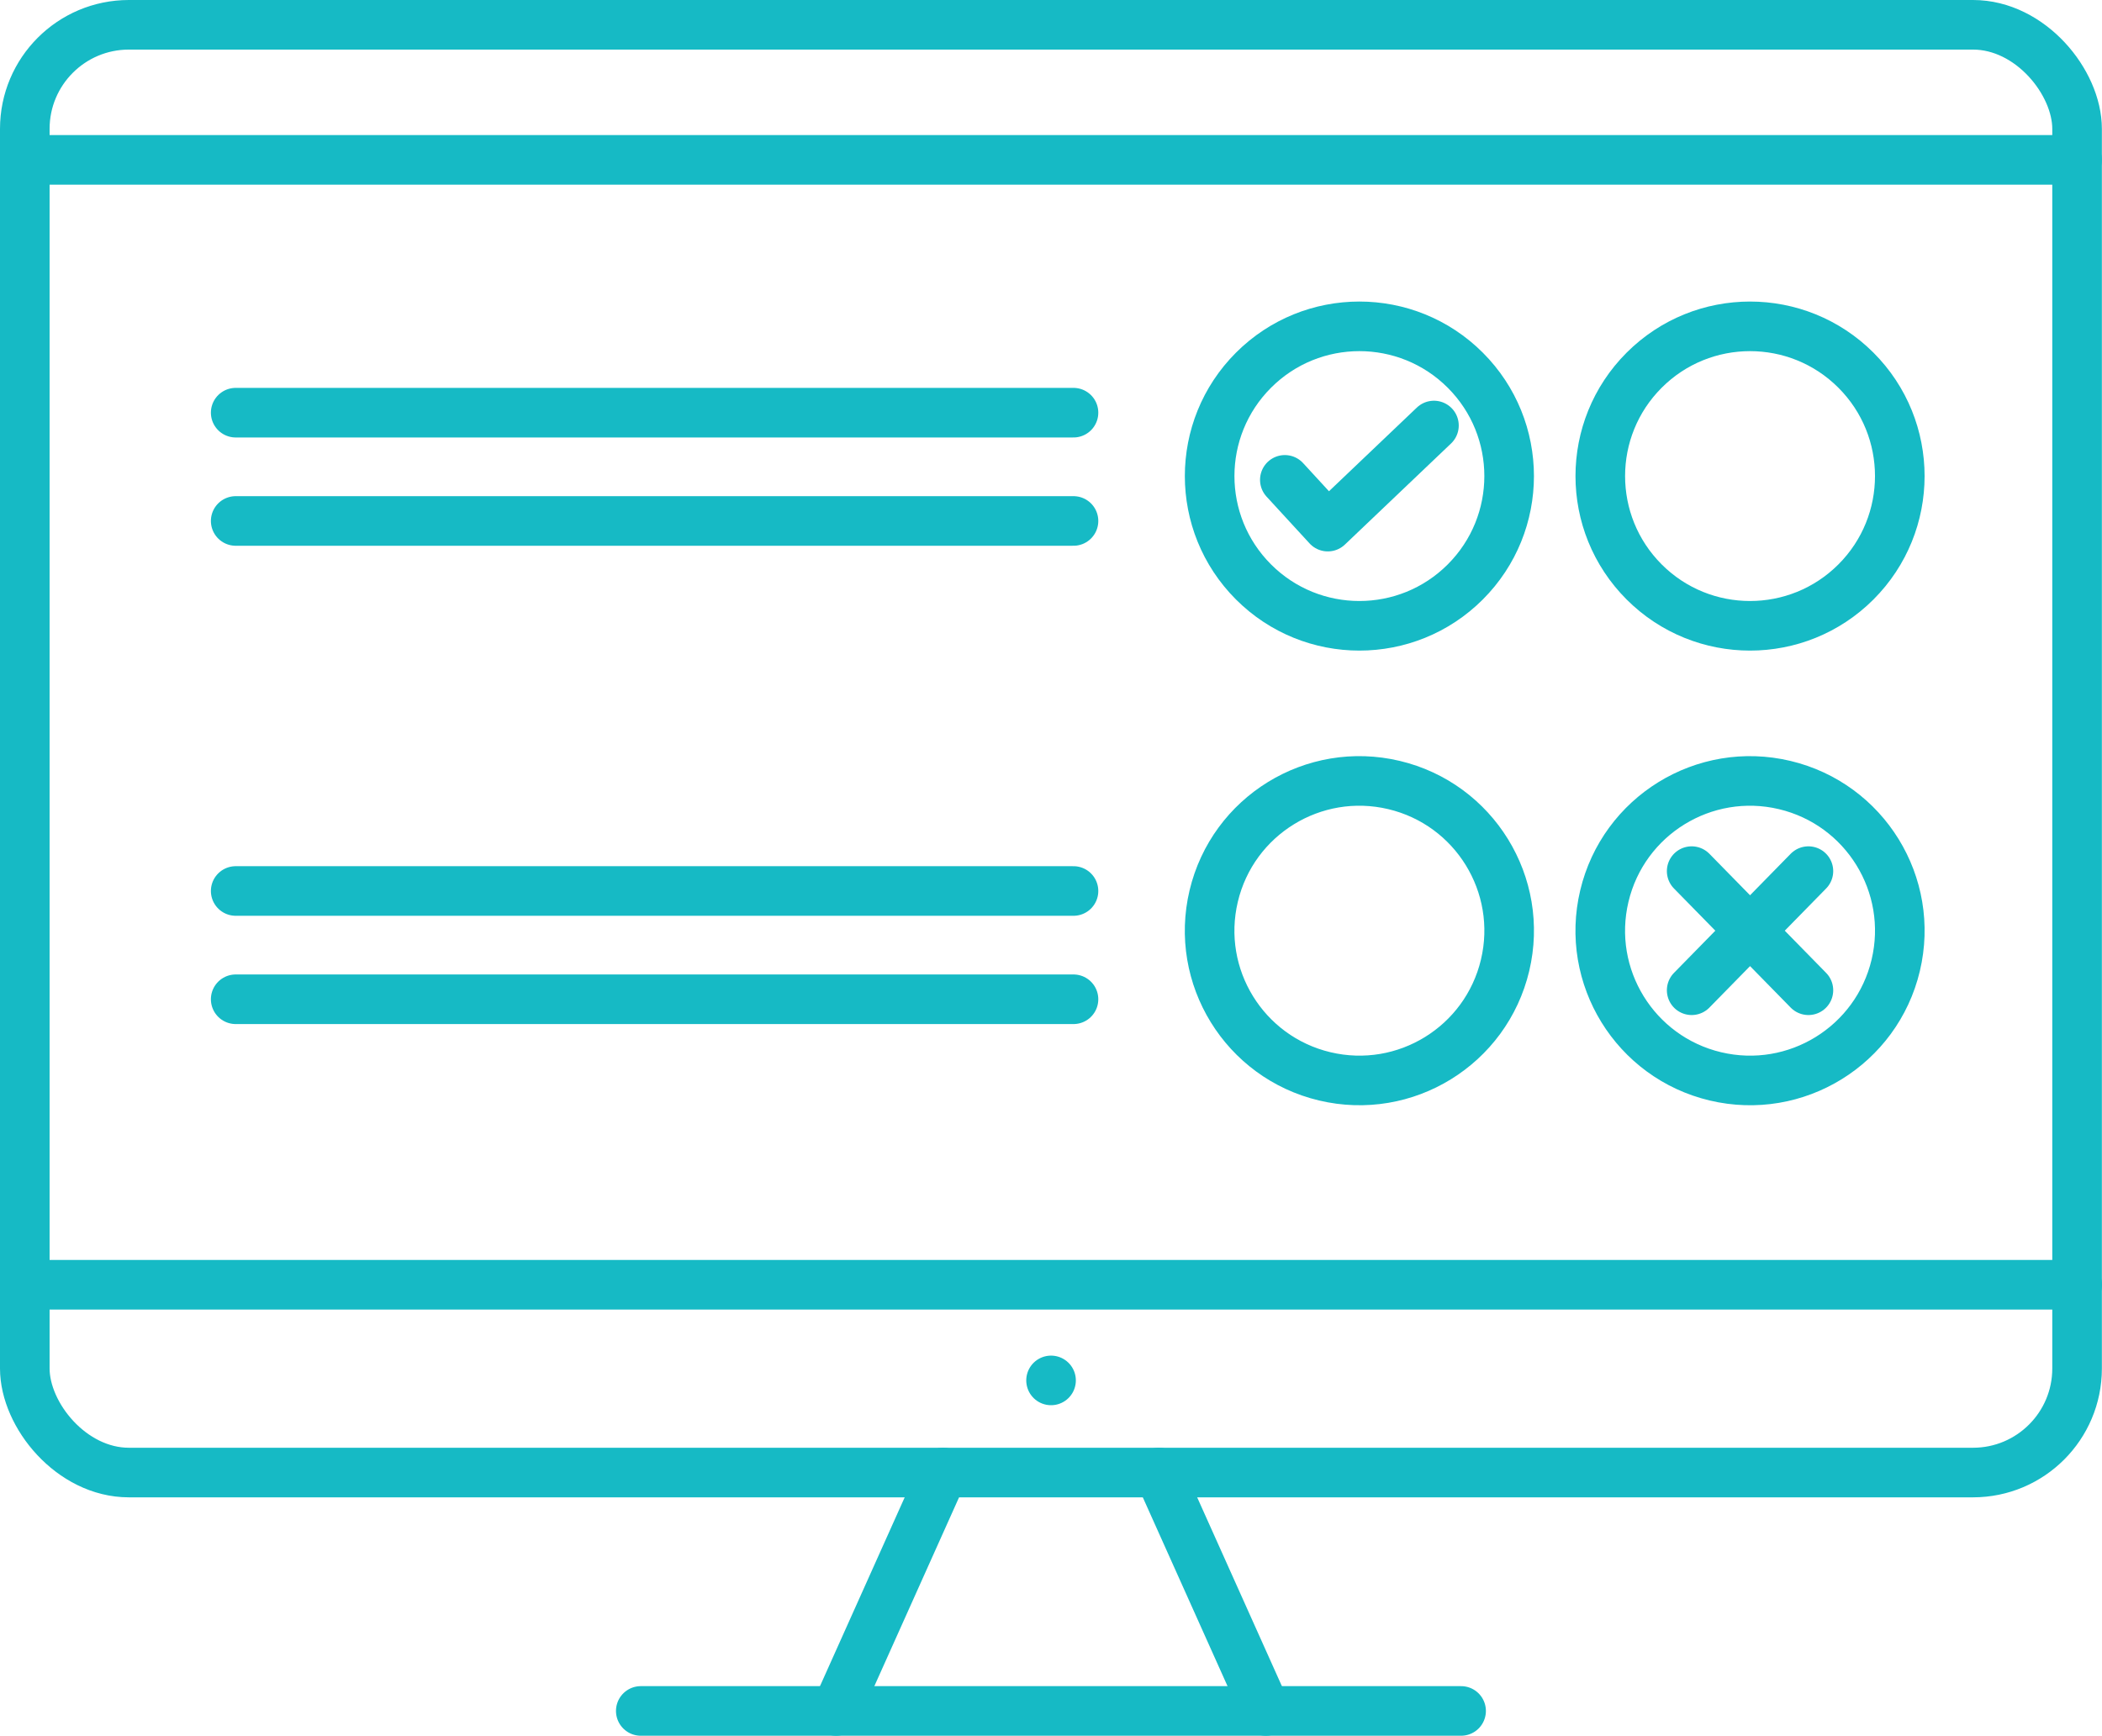
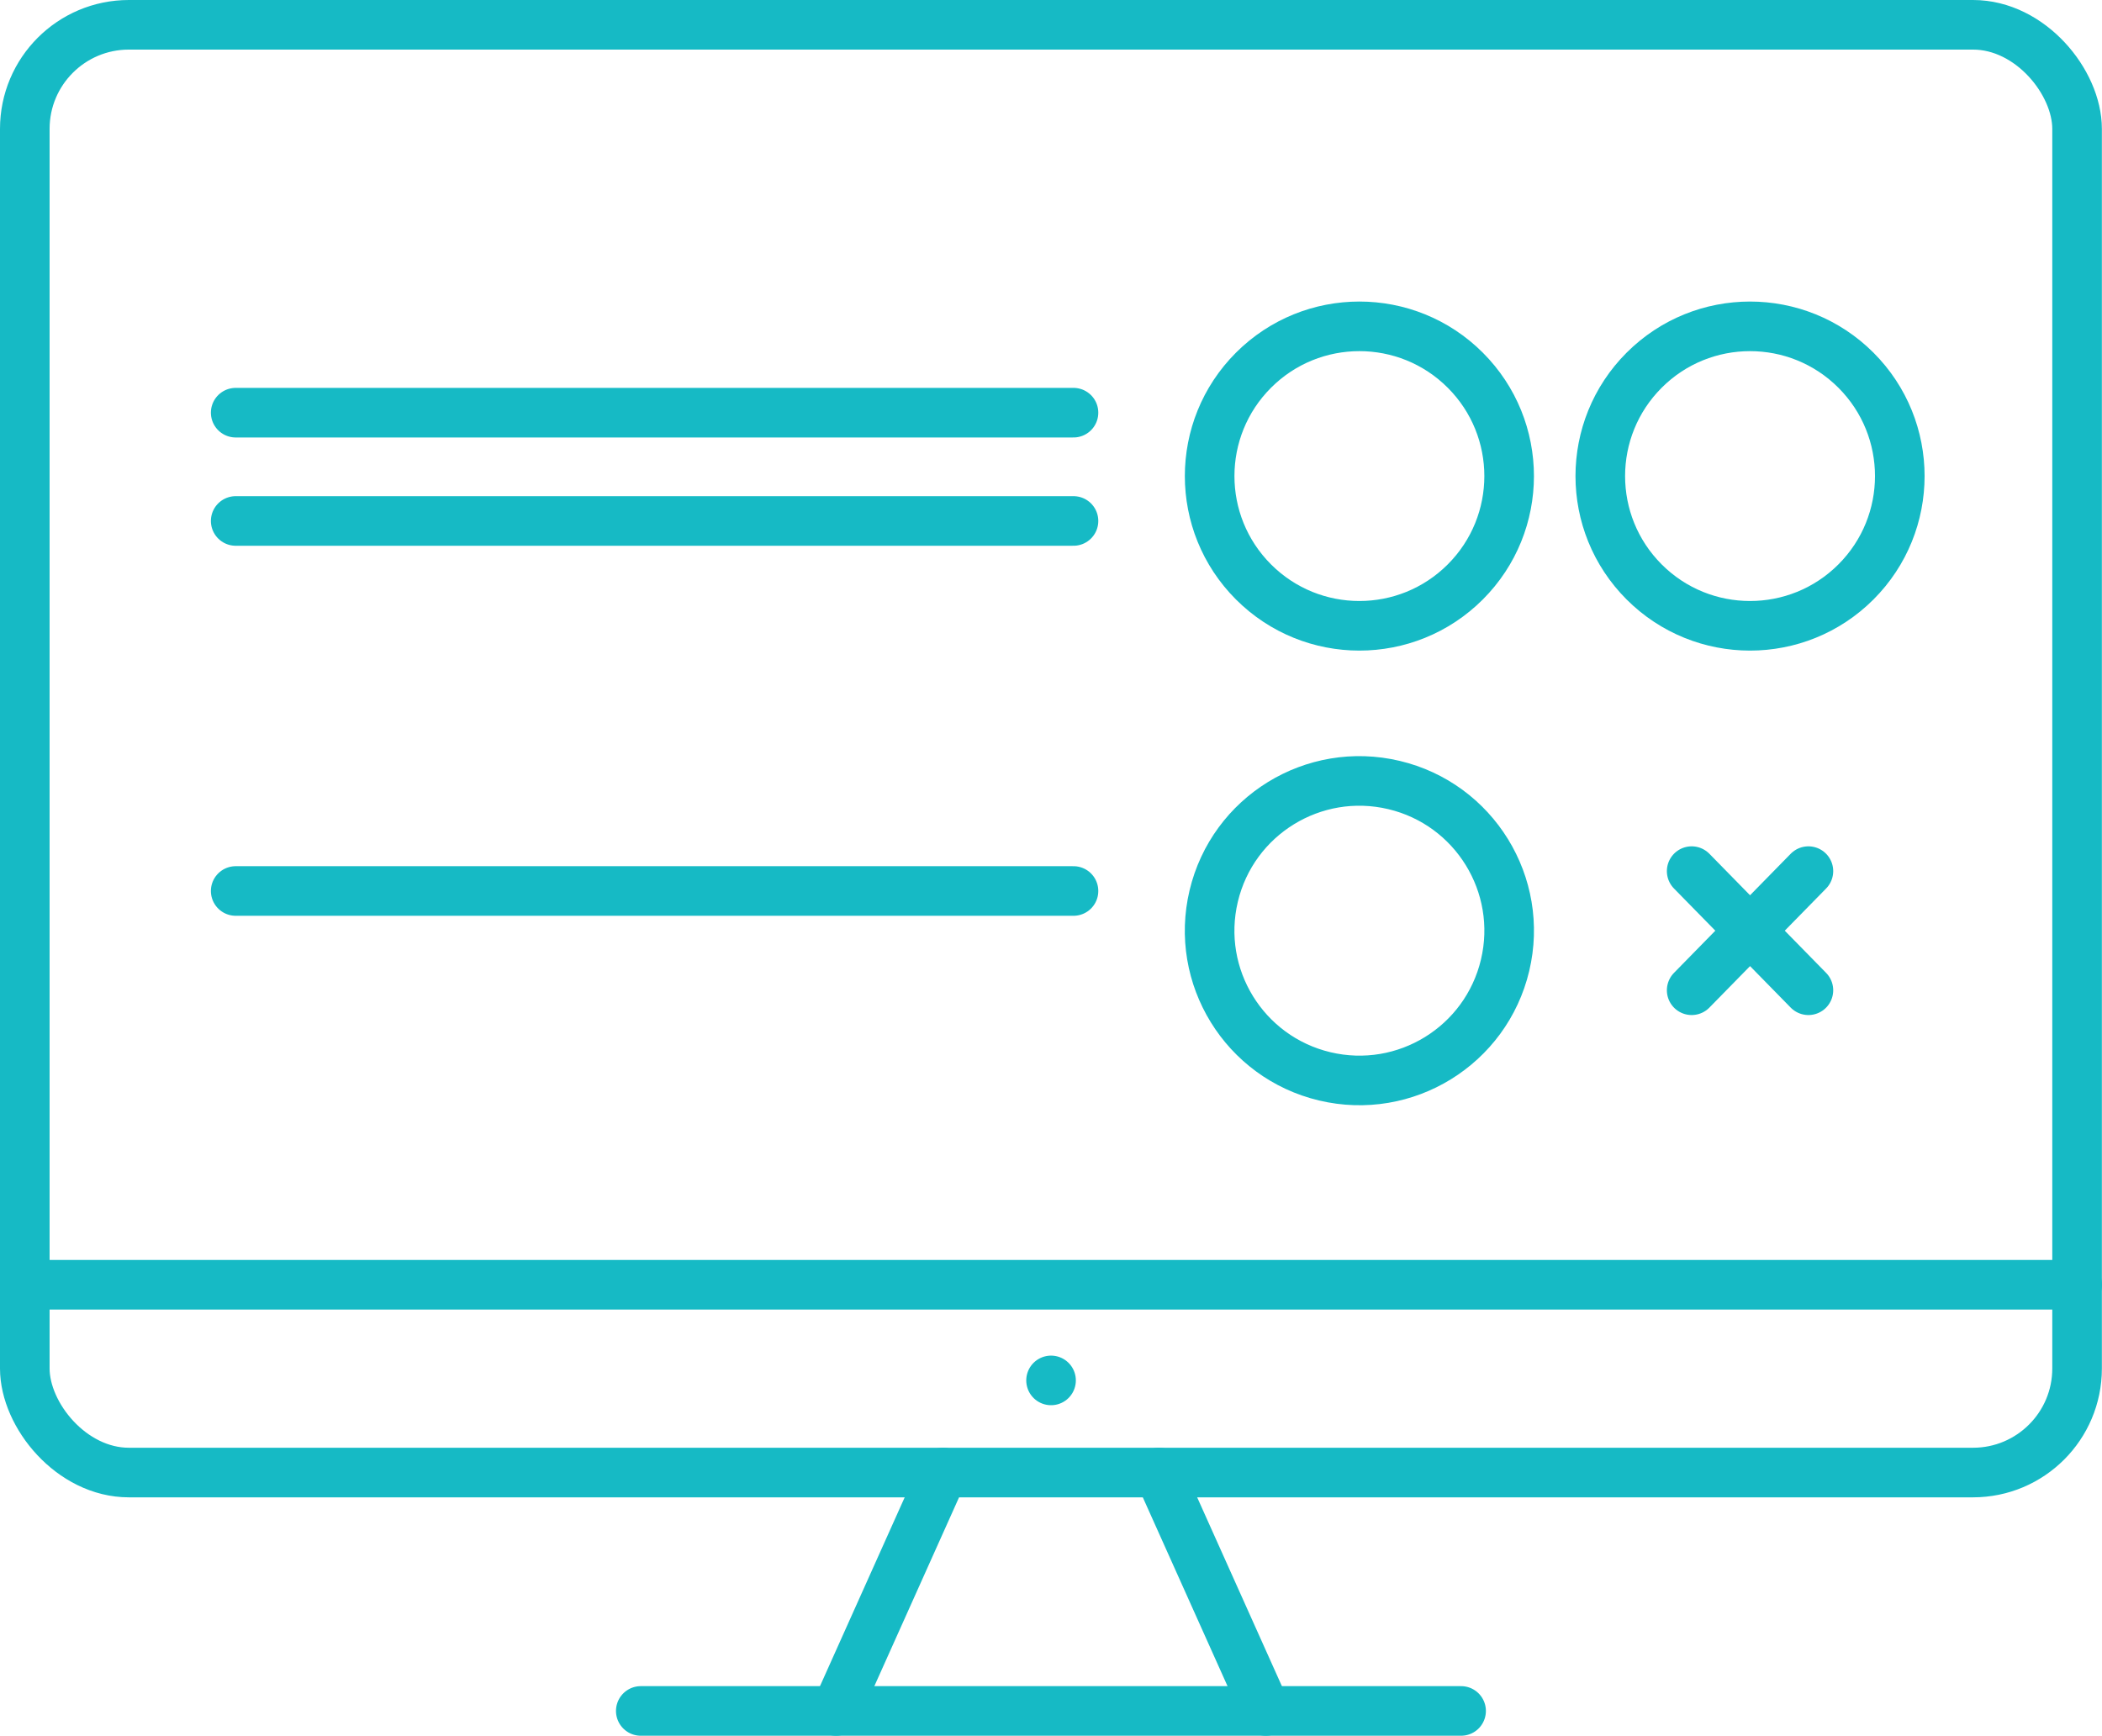
<svg xmlns="http://www.w3.org/2000/svg" id="Layer_2" data-name="Layer 2" viewBox="0 0 169.52 140.002">
  <defs>
    <style>
      .cls-1 {
        fill: none;
        stroke: #16bac5;
        stroke-linecap: round;
        stroke-linejoin: round;
        stroke-width: 4px;
      }
    </style>
  </defs>
  <g id="Layer_1-2" data-name="Layer 1">
    <g>
      <polyline class="cls-1" points="51.677 138.002 106.245 138.002 117.833 138.002" />
      <rect class="cls-1" x="2" y="2" width="165.51" height="116.773" rx="8.392" ry="8.392" />
      <line class="cls-1" x1="93.459" y1="118.773" x2="102.086" y2="138.002" />
      <line class="cls-1" x1="76.05" y1="118.773" x2="67.424" y2="138.002" />
      <line class="cls-1" x1="167.52" y1="103.628" x2="2.008" y2="103.628" />
      <polygon class="cls-1" points="84.764 111.342 84.764 111.342 84.764 111.342 84.764 111.342 84.764 111.342" />
      <line class="cls-1" x1="19.008" y1="33.286" x2="86.574" y2="33.286" />
      <line class="cls-1" x1="19.008" y1="42.02" x2="86.574" y2="42.02" />
      <line class="cls-1" x1="19.008" y1="71.866" x2="86.574" y2="71.866" />
-       <line class="cls-1" x1="19.008" y1="80.599" x2="86.574" y2="80.599" />
      <circle class="cls-1" cx="109.631" cy="38.399" r="12.077" transform="translate(4.958 88.768) rotate(-45)" />
-       <polyline class="cls-1" points="103.618 38.705 107.083 42.476 115.644 34.322" />
      <circle class="cls-1" cx="109.631" cy="75.068" r="12.077" transform="translate(11.248 164.371) rotate(-76.631)" />
      <circle class="cls-1" cx="141.135" cy="38.399" r="12.077" transform="translate(14.186 111.045) rotate(-45)" />
-       <circle class="cls-1" cx="141.135" cy="75.068" r="12.077" transform="translate(35.468 195.022) rotate(-76.631)" />
-       <line class="cls-1" x1="2.008" y1="12.893" x2="167.51" y2="12.893" />
      <line class="cls-1" x1="136.428" y1="70.264" x2="145.843" y2="79.872" />
      <line class="cls-1" x1="145.843" y1="70.264" x2="136.428" y2="79.872" />
    </g>
  </g>
</svg>